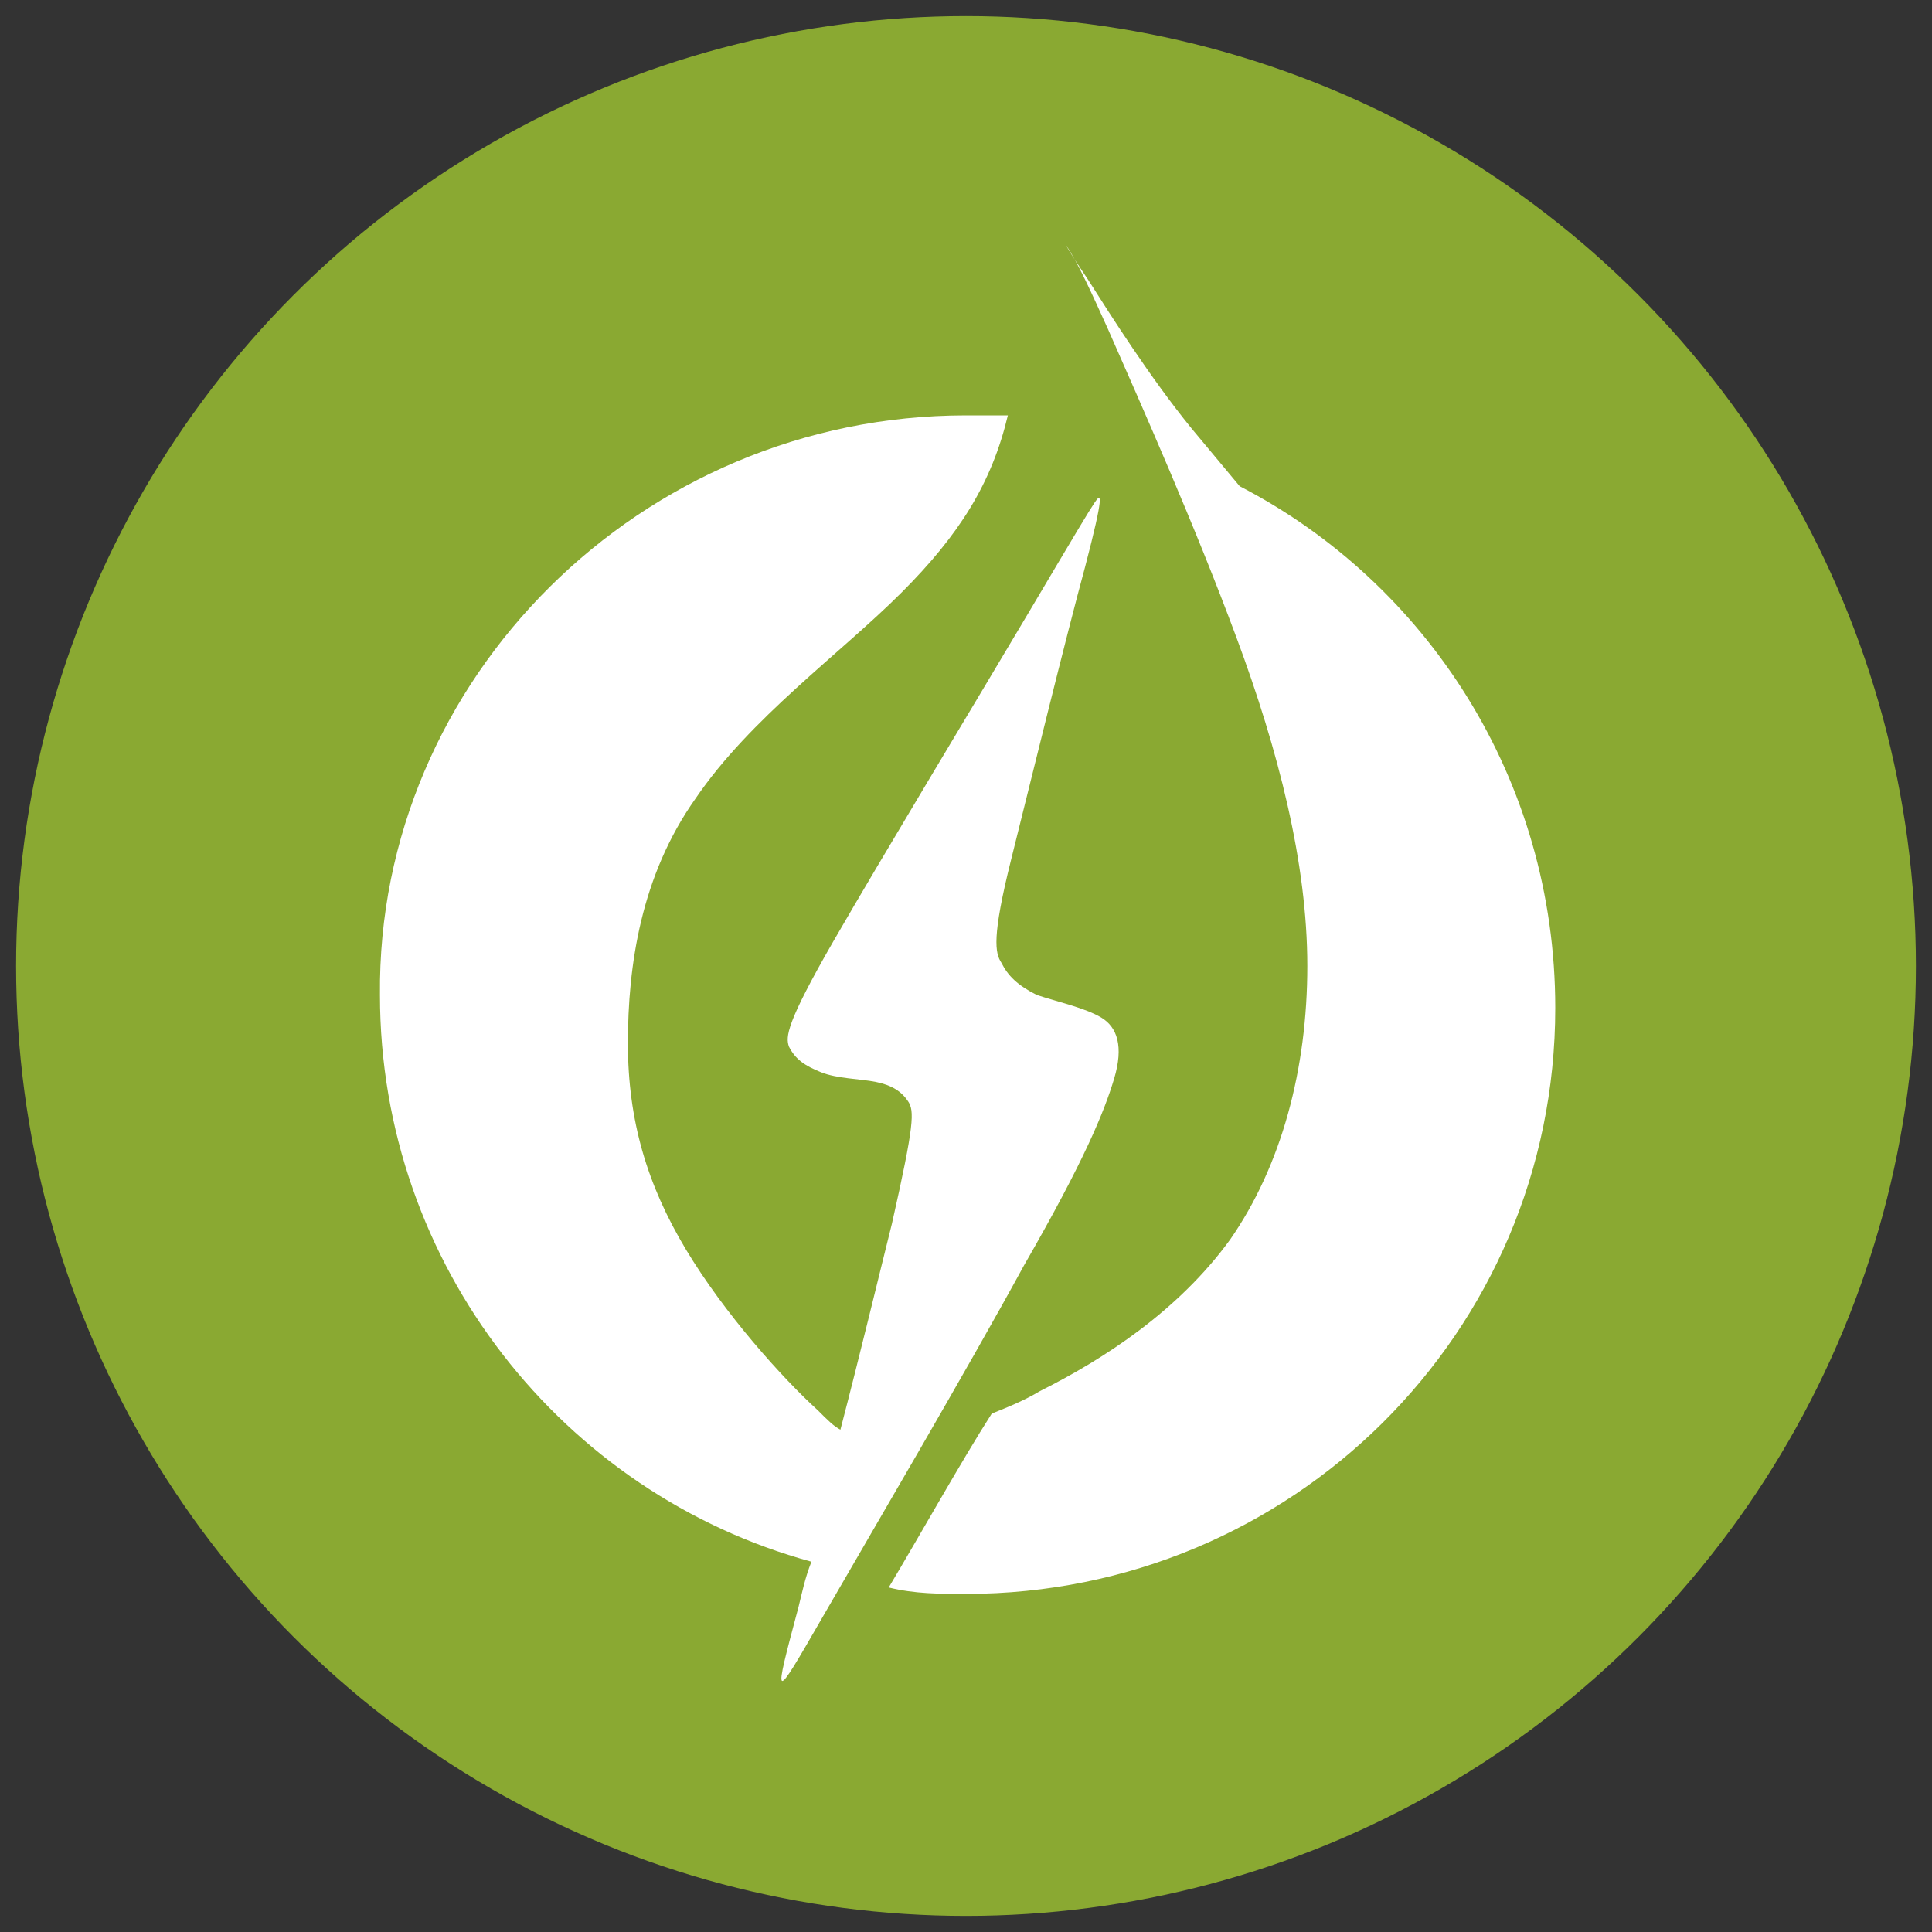
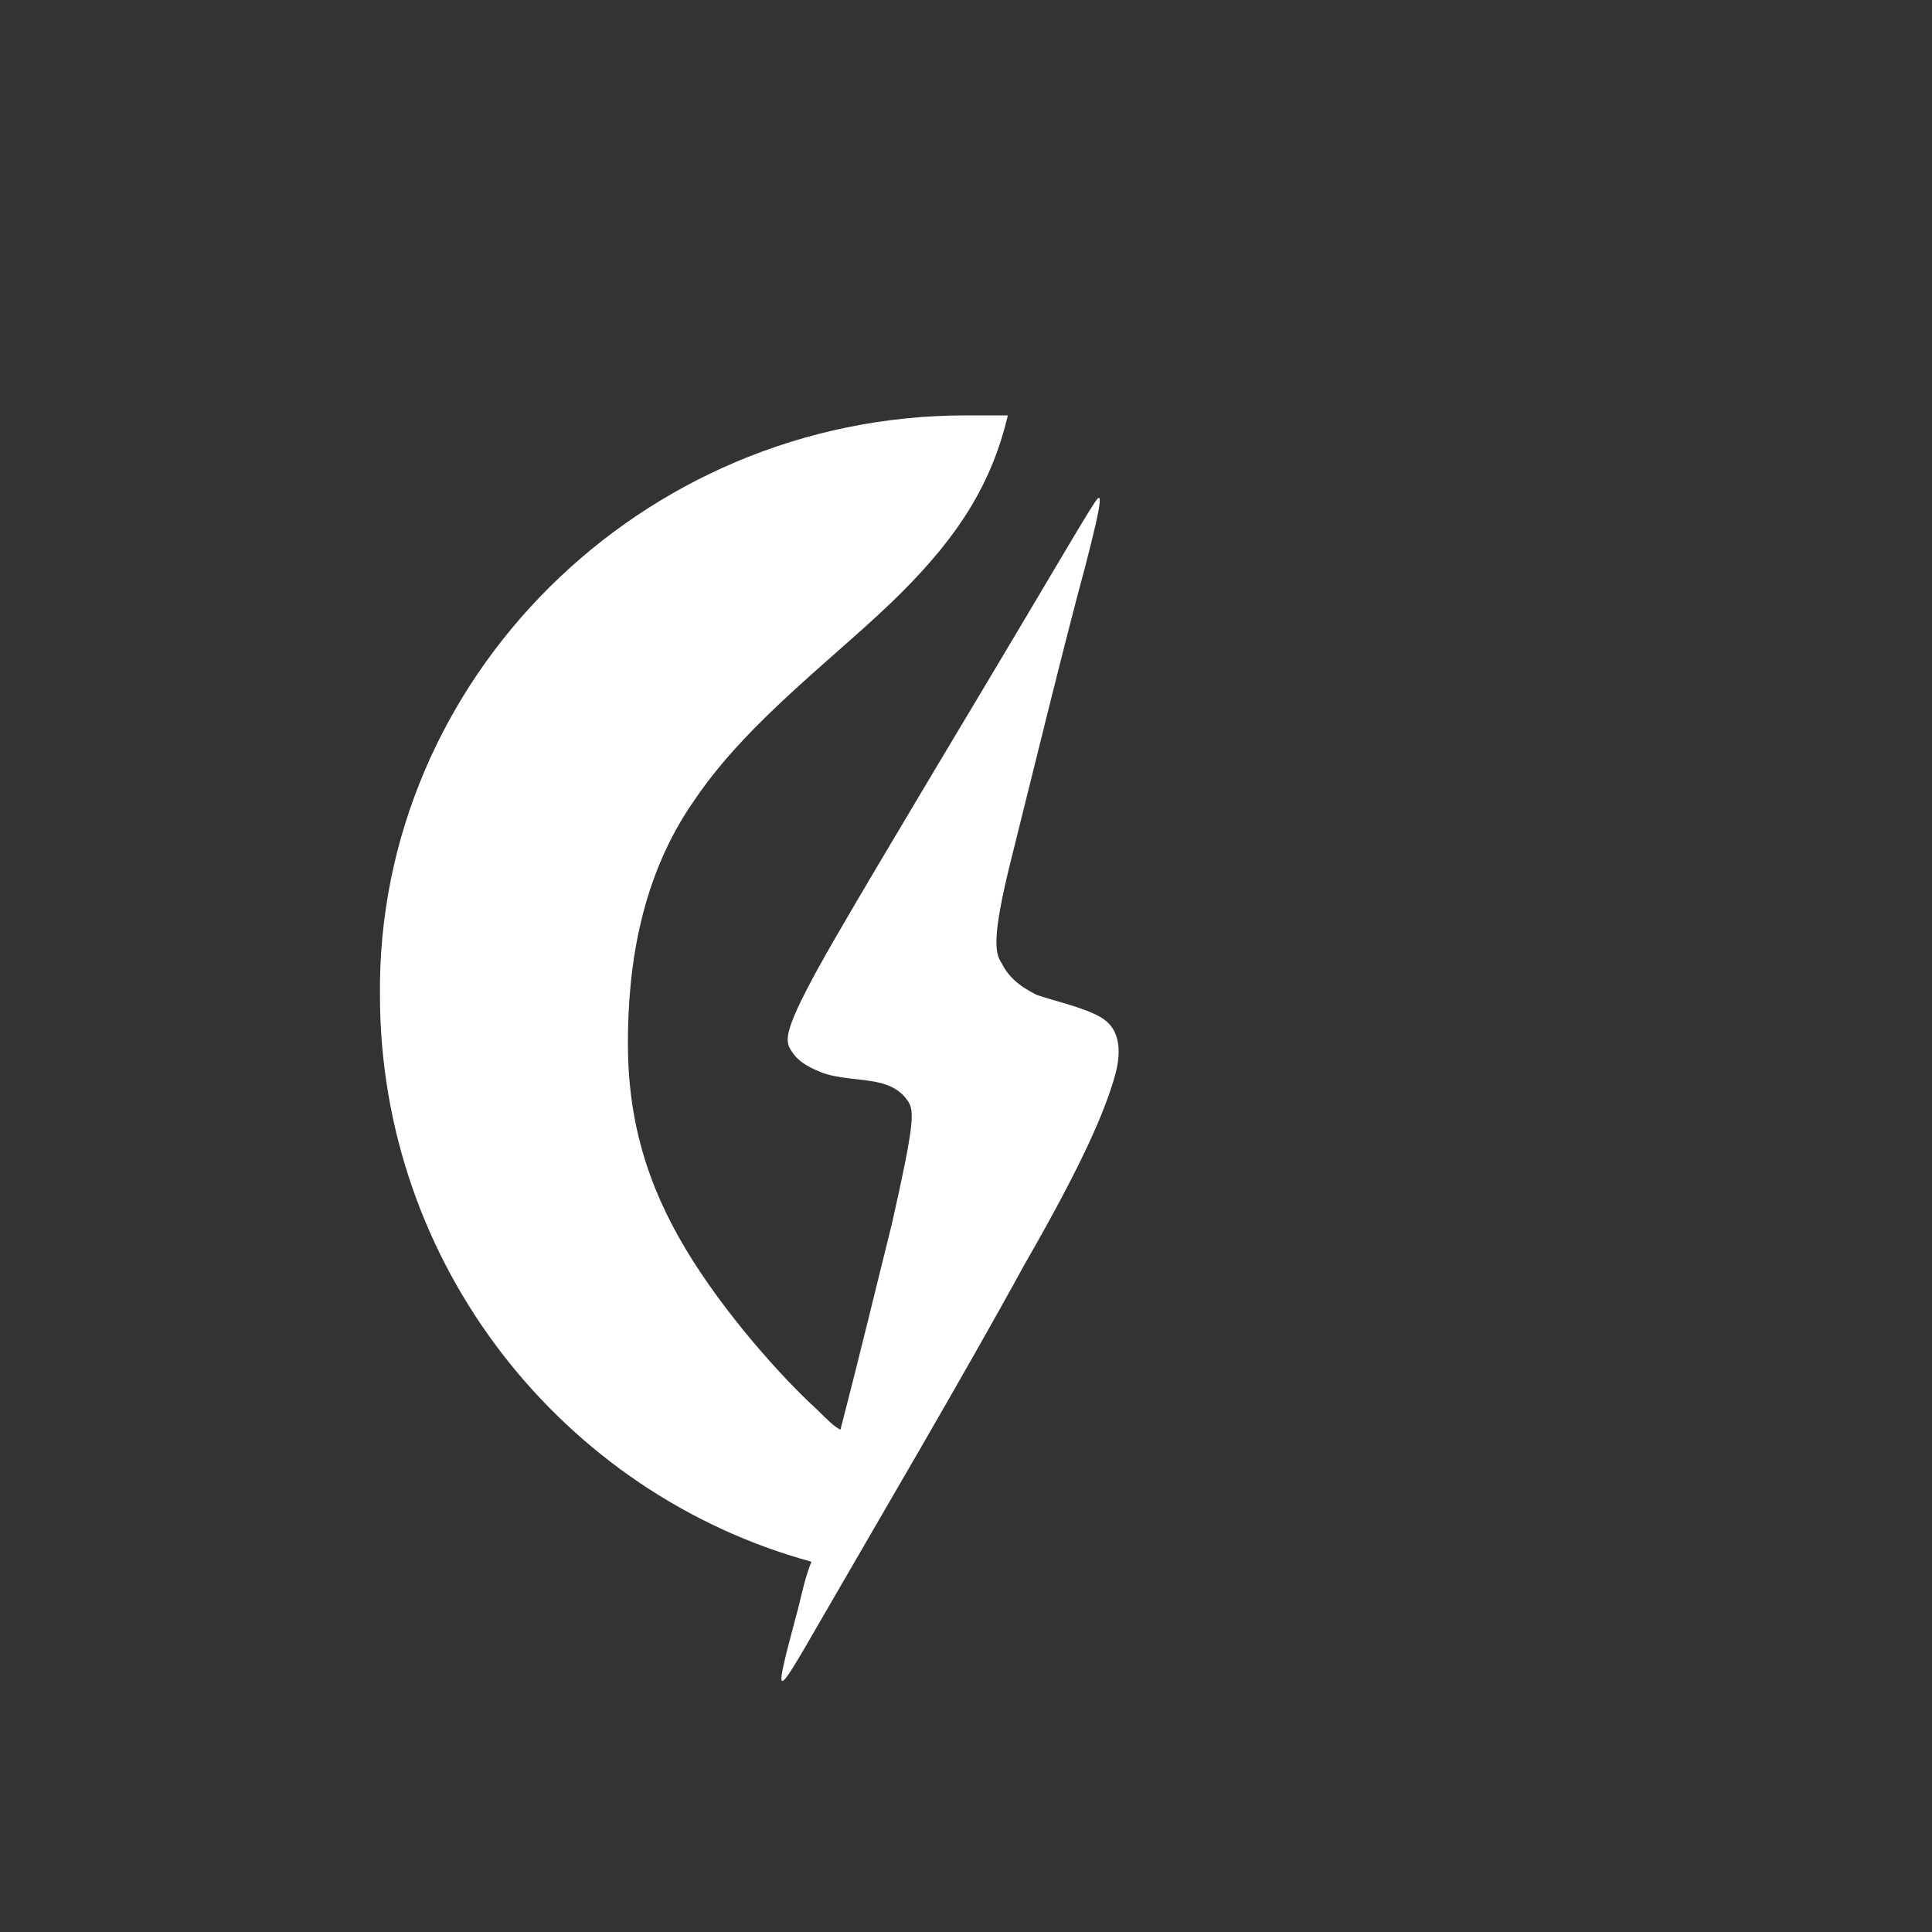
<svg xmlns="http://www.w3.org/2000/svg" version="1.1" id="Layer_1" x="0px" y="0px" width="60px" height="60px" viewBox="0 0 60 60" style="enable-background:new 0 0 60 60;" xml:space="preserve">
  <rect x="0" y="0" width="60" height="60" fill="#333333" stroke="none" />
  <style type="text/css">
	.st0{fill:#8AA932;}
	.st1{fill-rule:evenodd;clip-rule:evenodd;fill:#FFFFFF;}
</style>
-   <circle class="st0" cx="30" cy="30" r="29.5" />
  <g>
    <g>
      <g>
-         <path class="st1" d="M33.1,7.6c0.1,0.2,0.3,0.5,0.7,1.1c0.7,1.1,1.9,3,3.2,4.6c0.5,0.6,1,1.2,1.5,1.8c5.8,3,9.8,9.1,9.8,16.2     c0,10.1-8.2,18.2-18.3,18.2c-0.8,0-1.6,0-2.4-0.2c0.9-1.5,2.3-4,3.2-5.4c0.5-0.2,1-0.4,1.5-0.7c2-1,4.3-2.5,5.9-4.7     c1.6-2.3,2.4-5.3,2.4-8.5c0-3.2-0.9-6.7-2.2-10.2c-1.3-3.5-2.9-7.1-4-9.6C33.9,9.1,33.5,8.2,33.1,7.6L33.1,7.6z" />
-       </g>
+         </g>
      <g>
        <path class="st1" d="M30,12.9c0.4,0,0.9,0,1.3,0c-0.5,2.1-1.5,3.7-3.3,5.5c-1.9,1.9-4.7,3.9-6.4,6.4c-1.7,2.4-2.1,5.2-2.1,7.6     c0,2.4,0.6,4.4,1.8,6.4c1.2,2,3,4,4.1,5c0.3,0.3,0.5,0.5,0.7,0.6c0.6-2.3,1.2-4.8,1.6-6.4c0.7-3.1,0.7-3.5,0.5-3.8     c-0.2-0.3-0.5-0.5-1-0.6c-0.5-0.1-1.2-0.1-1.7-0.3c-0.5-0.2-0.8-0.4-1-0.8c-0.1-0.3-0.1-0.7,1.4-3.3c1.5-2.6,4.4-7.4,6-10.1     c1.6-2.7,1.9-3.2,2.1-3.5c0.2-0.3,0.3-0.3-0.3,2c-0.6,2.2-1.7,6.7-2.3,9.1c-0.6,2.4-0.5,2.9-0.3,3.2c0.2,0.4,0.5,0.7,1.1,1     c0.6,0.2,1.5,0.4,2,0.7c0.5,0.3,0.7,0.9,0.4,1.9c-0.3,1-0.9,2.5-2.8,5.8c-1.8,3.3-4.8,8.4-6.3,11c-1.5,2.6-1.5,2.6-0.7-0.4     c0.1-0.4,0.2-0.9,0.4-1.4c-7.7-2.1-13.4-9.2-13.4-17.6C11.7,21.1,19.9,12.9,30,12.9L30,12.9z" />
      </g>
    </g>
  </g>
</svg>